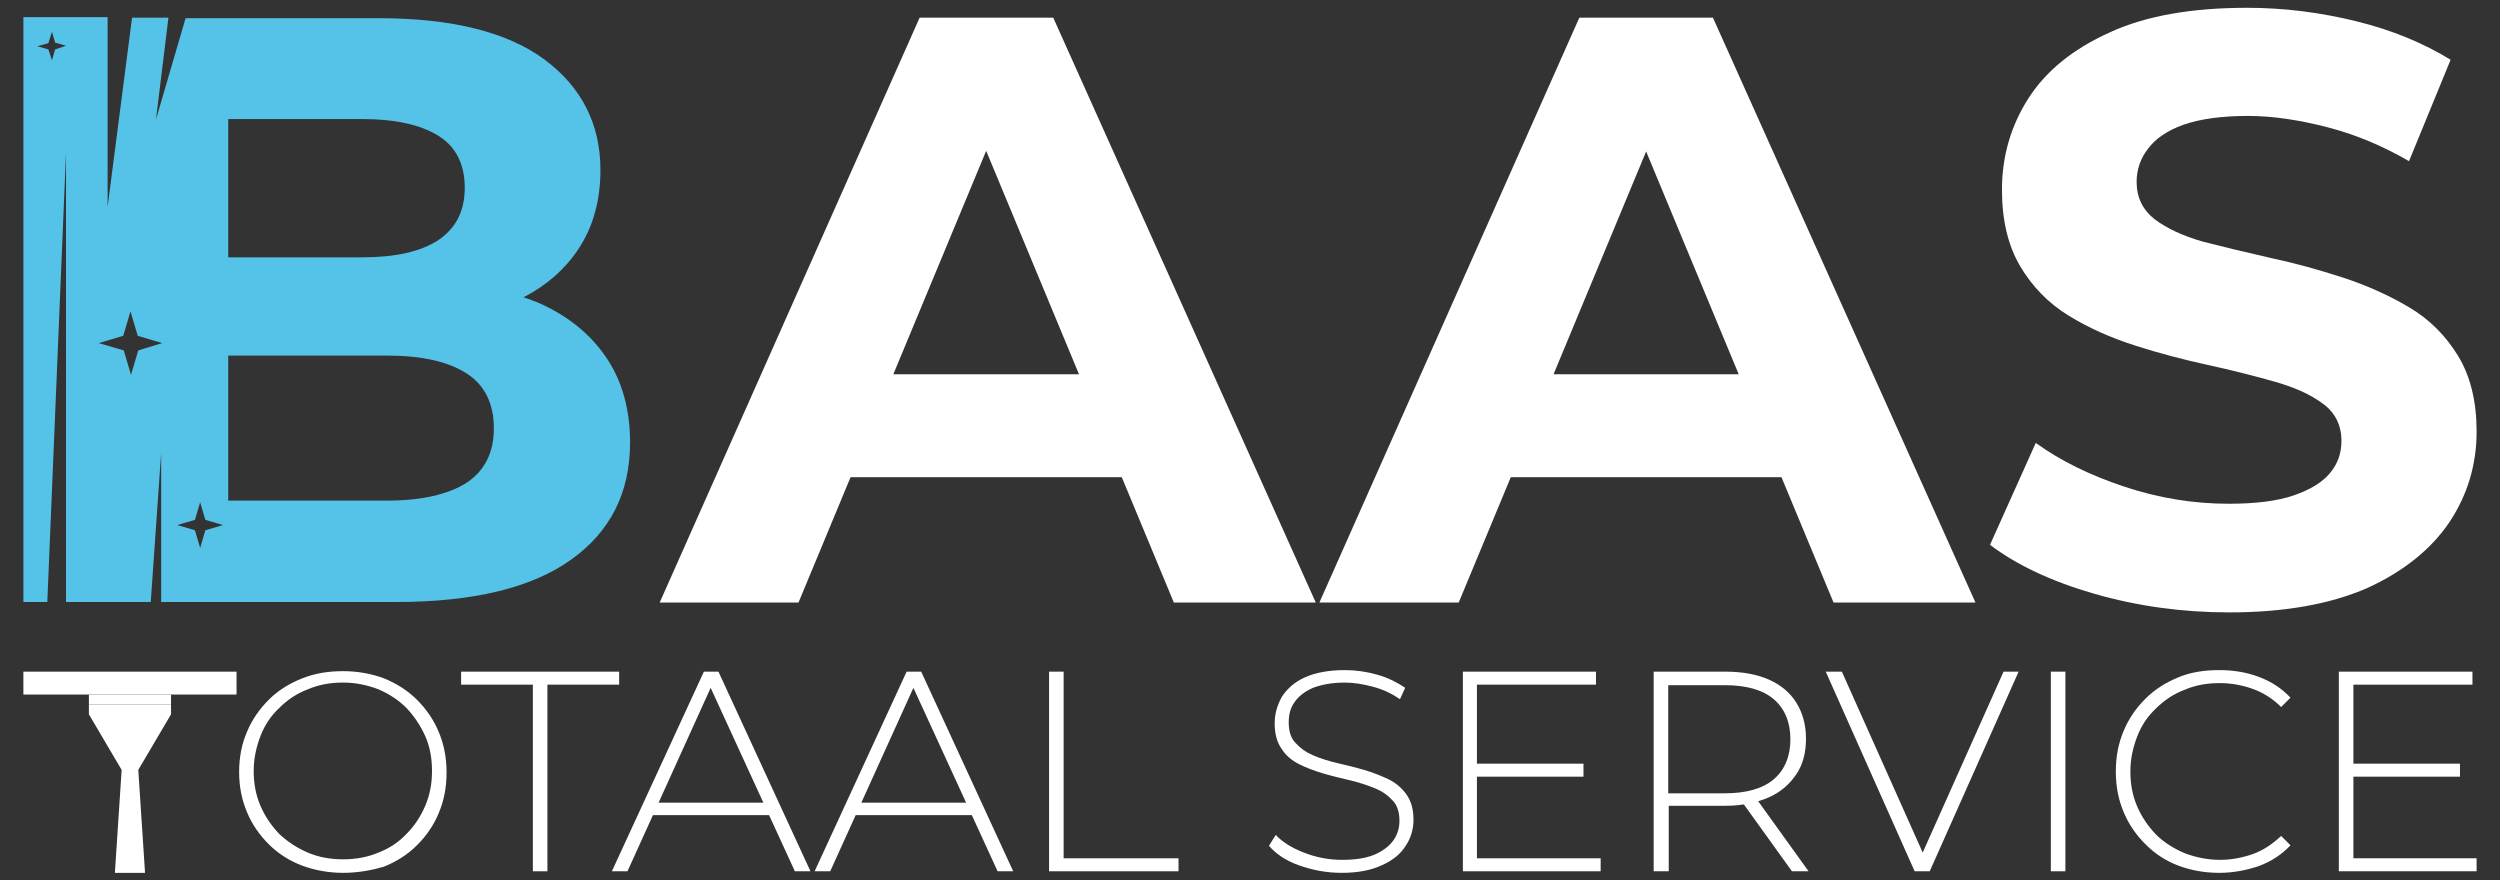
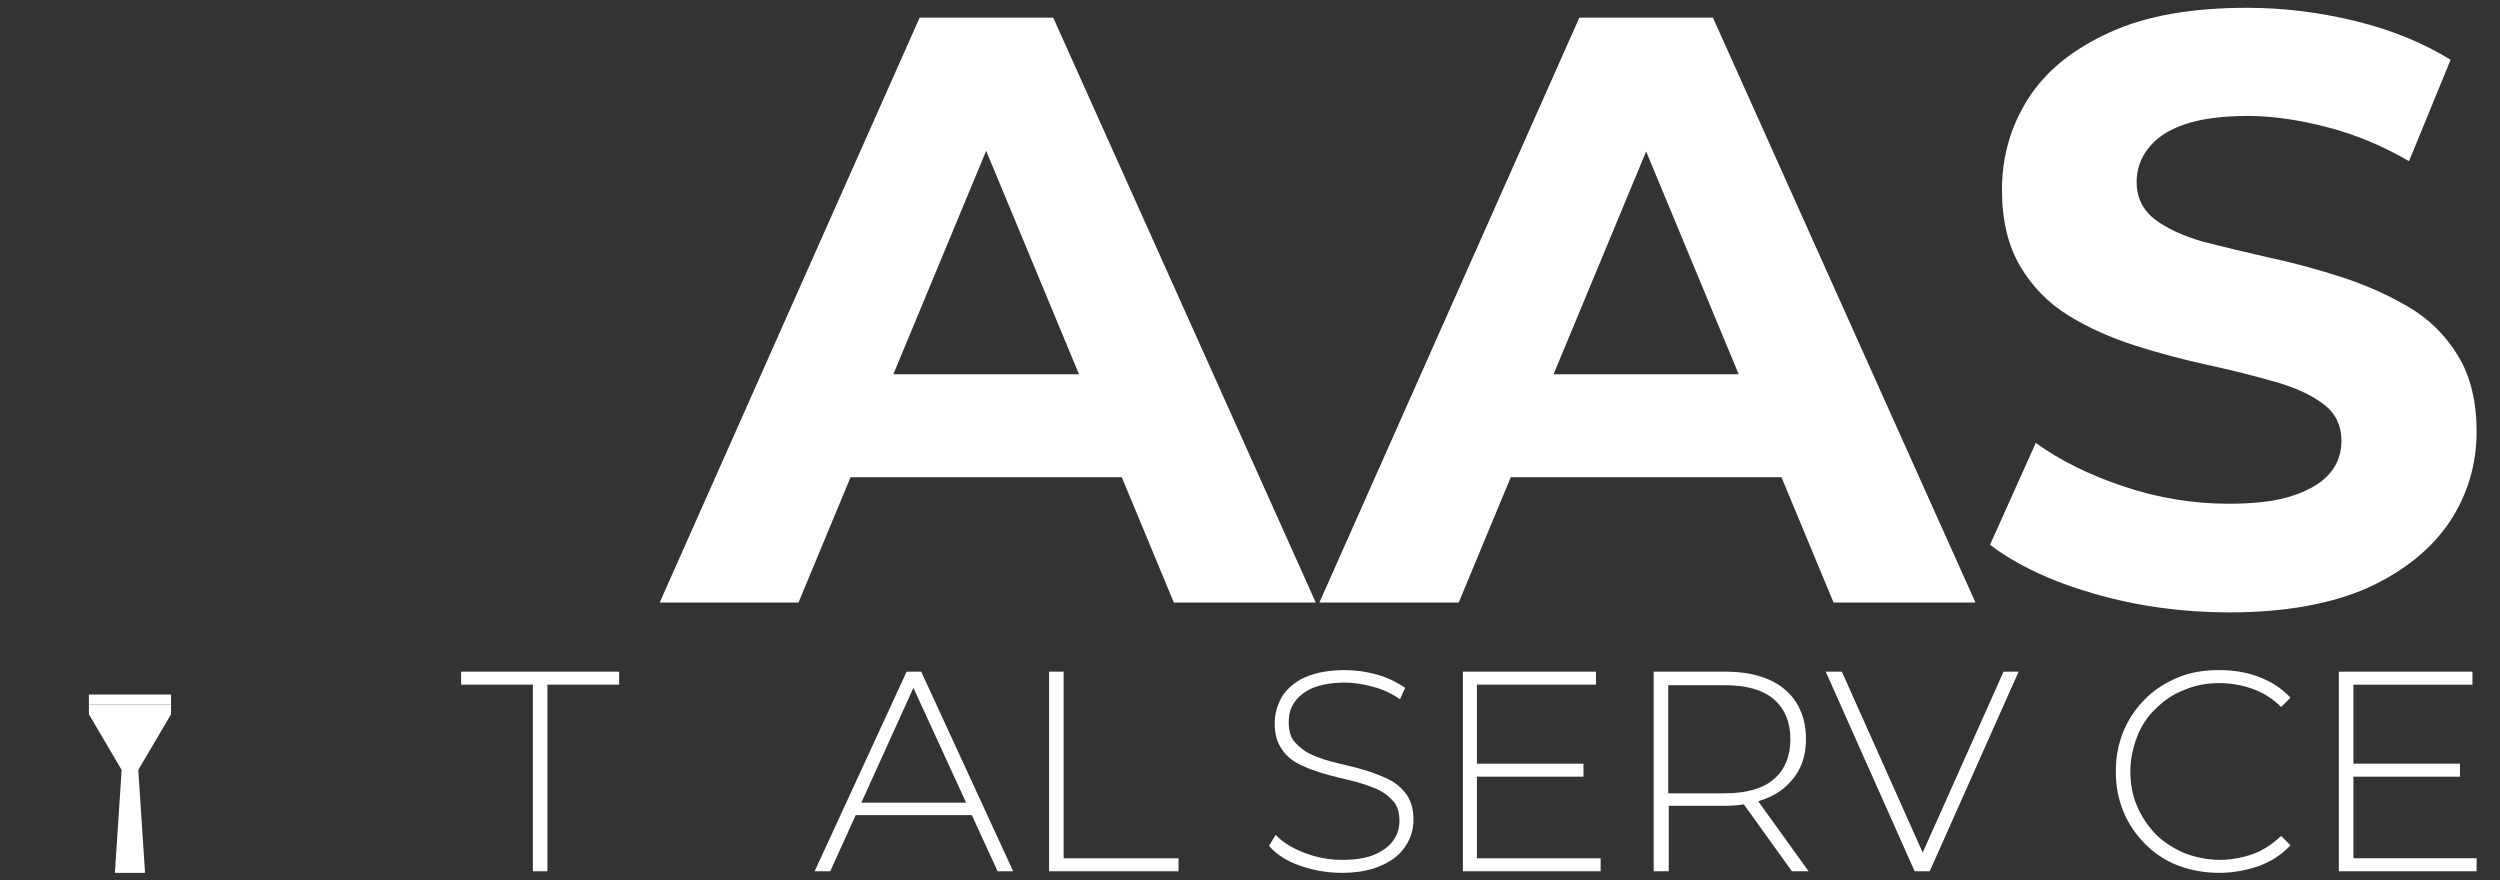
<svg xmlns="http://www.w3.org/2000/svg" version="1.1" id="Laag_1" x="0px" y="0px" viewBox="0 0 480.9 169.3" style="enable-background:new 0 0 480.9 169.3;" xml:space="preserve">
  <rect x="0" y="0" width="480.9" height="169.3" fill="#333333" stroke="none" />
  <style type="text/css">
	.st0{fill:#FFFFFF;}
	.st1{fill:#55C2E8;}
</style>
  <g>
    <path class="st0" d="M126.9,115.9l50-112.5h25.7l50.5,112.5h-27.3l-41.3-99.4h10.4l-41.3,99.4H126.9z M152.2,91.8l6.6-19.8H217   l6.8,19.8H152.2z" />
    <path class="st0" d="M253.8,115.9l50-112.5h25.7L380,115.9h-27.3l-41.3-99.4h10.5l-41.3,99.4H253.8z M279,91.8l6.6-19.8h58.2   l6.8,19.8H279z" />
    <path class="st0" d="M428.8,117.8c-9,0-17.7-1.2-26-3.6c-8.3-2.4-15-5.6-20-9.4l8.8-19.6c4.7,3.4,10.4,6.2,17,8.4   c6.6,2.2,13.3,3.3,20.1,3.3c5.1,0,9.3-0.5,12.5-1.6s5.5-2.5,7-4.3c1.5-1.8,2.2-3.8,2.2-6.2c0-3-1.2-5.4-3.5-7.1   c-2.4-1.8-5.5-3.2-9.4-4.3s-8.2-2.2-12.8-3.2c-4.6-1-9.2-2.2-13.9-3.7s-9-3.4-12.9-5.8s-7-5.6-9.3-9.5c-2.3-3.9-3.5-8.8-3.5-14.7   c0-6.4,1.7-12.3,5.1-17.6c3.4-5.3,8.6-9.5,15.7-12.7c7-3.2,15.8-4.7,26.4-4.7c7.1,0,14.1,0.9,21,2.6s12.9,4.2,18.1,7.4L463.4,31   c-5-2.9-10.2-5.1-15.6-6.5c-5.4-1.4-10.5-2.2-15.4-2.2c-5.1,0-9.3,0.6-12.4,1.7c-3.1,1.1-5.4,2.7-6.8,4.6c-1.5,1.9-2.2,4.1-2.2,6.4   c0,3,1.2,5.4,3.5,7.2c2.4,1.8,5.5,3.2,9.3,4.3c3.9,1,8.1,2,12.9,3.1c4.7,1,9.4,2.3,14,3.8c4.6,1.5,8.8,3.4,12.7,5.7   c3.9,2.3,7,5.4,9.4,9.3c2.4,3.9,3.6,8.8,3.6,14.6c0,6.3-1.7,12.1-5.2,17.4c-3.5,5.2-8.8,9.5-15.8,12.7   C448.3,116.2,439.5,117.8,428.8,117.8z" />
-     <path class="st1" d="M116.5,68.6c-3.1-4.5-7.4-7.9-12.8-10.3c-1-0.4-2-0.8-3-1.1c4.4-2.3,7.9-5.3,10.5-9.2   c2.9-4.3,4.3-9.5,4.3-15.3c0-8.8-3.6-15.9-10.7-21.2s-17.8-8-31.9-8h-29h-8.2L30,23l2.4-19.6h-7l-4.7,36.4V3.3H4.5v112.5h4.6   l3.6-86.4v86.4H29l2-28.7v28.7H44h32.2c14.8,0,26-2.7,33.6-8.1c7.6-5.4,11.4-12.9,11.4-22.6C121.2,78.6,119.6,73.1,116.5,68.6z    M10.6,9.5L10,11.6L9.3,9.5L7.2,8.9l2.1-0.6L10,6.1l0.6,2.1l2.1,0.6L10.6,9.5z M26.6,67.4l-1.4,4.7l-1.4-4.7L19,66l4.7-1.4l1.4-4.7   l1.4,4.7l4.7,1.4L26.6,67.4z M39.5,102l-1,3.4l-1-3.4l-3.4-1l3.4-1l1-3.4l1,3.4l3.4,1L39.5,102z M43.9,22.9h25.8   c6.3,0,11.2,1.1,14.6,3.2c3.4,2.1,5.1,5.5,5.1,10c0,4.5-1.7,7.8-5.1,10.1c-3.4,2.2-8.2,3.3-14.6,3.3H43.9V22.9z M89.7,92.9   c-3.5,2.2-8.6,3.4-15.3,3.4H43.9V68.4h30.5c6.6,0,11.7,1.1,15.3,3.4c3.5,2.2,5.3,5.8,5.3,10.6C95,87.1,93.2,90.6,89.7,92.9z" />
  </g>
  <g>
-     <path class="st0" d="M66,167.9c-2.8,0-5.5-0.5-7.9-1.4s-4.6-2.3-6.4-4.1c-1.8-1.8-3.2-3.8-4.2-6.2s-1.5-4.9-1.5-7.7   s0.5-5.4,1.5-7.7c1-2.4,2.4-4.4,4.2-6.2c1.8-1.8,3.9-3.1,6.4-4.1s5.1-1.4,7.9-1.4c2.8,0,5.5,0.5,7.9,1.4c2.4,1,4.5,2.3,6.3,4.1   c1.8,1.8,3.2,3.8,4.2,6.2c1,2.4,1.5,4.9,1.5,7.8s-0.5,5.4-1.5,7.8s-2.4,4.4-4.2,6.2c-1.8,1.8-3.9,3.1-6.3,4.1   C71.5,167.4,68.9,167.9,66,167.9z M66,165.3c2.4,0,4.7-0.4,6.8-1.3c2.1-0.8,3.9-2,5.4-3.6c1.5-1.5,2.7-3.3,3.6-5.4   c0.9-2.1,1.3-4.3,1.3-6.7c0-2.4-0.4-4.7-1.3-6.7s-2.1-3.8-3.6-5.4c-1.5-1.5-3.3-2.7-5.4-3.6c-2.1-0.8-4.3-1.3-6.8-1.3   c-2.5,0-4.7,0.4-6.8,1.3c-2.1,0.8-3.9,2-5.5,3.6c-1.6,1.5-2.8,3.3-3.6,5.4s-1.3,4.3-1.3,6.7c0,2.4,0.4,4.6,1.3,6.7   c0.9,2.1,2.1,3.8,3.6,5.4c1.6,1.5,3.4,2.7,5.5,3.6C61.3,164.9,63.6,165.3,66,165.3z" />
    <path class="st0" d="M102.5,167.6v-35.9H88.7v-2.5h30.4v2.5h-13.8v35.9L102.5,167.6L102.5,167.6z" />
-     <path class="st0" d="M117.7,167.6l17.7-38.4h2.8l17.7,38.4h-3L136.1,131h1.2l-16.6,36.6H117.7z M124.2,156.8l0.9-2.4h23l0.9,2.4   H124.2z" />
    <path class="st0" d="M156.7,167.6l17.7-38.4h2.8l17.7,38.4h-3L175.1,131h1.2l-16.6,36.6H156.7z M163.1,156.8l0.9-2.4h23l0.9,2.4   H163.1z" />
    <path class="st0" d="M201.8,167.6v-38.4h2.8v35.9h22.1v2.5L201.8,167.6L201.8,167.6z" />
    <path class="st0" d="M258.1,167.9c-2.9,0-5.5-0.5-8.1-1.4s-4.5-2.2-5.9-3.8l1.3-2.1c1.3,1.4,3.1,2.5,5.4,3.4   c2.3,0.9,4.7,1.4,7.3,1.4s4.6-0.3,6.3-1c1.6-0.7,2.8-1.6,3.6-2.7c0.8-1.1,1.2-2.4,1.2-3.8c0-1.6-0.4-3-1.3-3.9   c-0.9-1-2-1.8-3.5-2.4s-3-1.1-4.7-1.5s-3.4-0.8-5.1-1.3c-1.7-0.5-3.3-1.1-4.7-1.8s-2.6-1.7-3.4-3c-0.9-1.3-1.3-2.9-1.3-4.9   c0-1.8,0.5-3.5,1.4-5.1c1-1.5,2.4-2.8,4.4-3.7s4.6-1.4,7.7-1.4c2.1,0,4.2,0.3,6.3,0.9c2.1,0.6,3.8,1.5,5.3,2.5l-1,2.2   c-1.6-1.1-3.3-1.9-5.2-2.4c-1.9-0.5-3.6-0.8-5.4-0.8c-2.5,0-4.5,0.4-6.1,1c-1.6,0.7-2.8,1.6-3.6,2.8c-0.8,1.1-1.1,2.4-1.1,3.9   c0,1.6,0.4,3,1.3,3.9c0.9,1,2,1.8,3.4,2.4s3,1.1,4.7,1.5s3.4,0.8,5.1,1.3c1.7,0.5,3.2,1.1,4.7,1.8c1.4,0.7,2.6,1.7,3.5,3   s1.3,2.9,1.3,4.8c0,1.8-0.5,3.5-1.5,5c-1,1.6-2.5,2.8-4.5,3.7C263.8,167.4,261.2,167.9,258.1,167.9z" />
    <path class="st0" d="M284.2,165.1h23.7v2.5h-26.5v-38.4H307v2.5h-22.9V165.1z M283.8,146.9h20.8v2.5h-20.8V146.9z" />
    <path class="st0" d="M318.1,167.6v-38.4h13.8c3.2,0,6,0.5,8.3,1.5c2.3,1,4.1,2.5,5.3,4.4c1.2,1.9,1.9,4.2,1.9,7   c0,2.7-0.6,5-1.9,6.9s-3,3.4-5.3,4.4c-2.3,1-5.1,1.6-8.3,1.6h-12.2l1.3-1.3v13.9L318.1,167.6L318.1,167.6z M320.9,153.9l-1.3-1.3   h12.2c4.1,0,7.3-0.9,9.4-2.7s3.2-4.4,3.2-7.7c0-3.3-1.1-5.9-3.2-7.7c-2.1-1.8-5.3-2.7-9.4-2.7h-12.2l1.3-1.4V153.9z M344.7,167.6   l-10-13.9h3.2l10,13.9H344.7z" />
    <path class="st0" d="M368.3,167.6l-17.1-38.4h3.1l16.4,36.7h-1.7l16.4-36.7h2.9l-17.1,38.4H368.3z" />
-     <path class="st0" d="M394.5,167.6v-38.4h2.8v38.4H394.5z" />
    <path class="st0" d="M426.9,167.9c-2.9,0-5.5-0.5-7.9-1.4s-4.5-2.3-6.3-4.1s-3.2-3.8-4.2-6.2c-1-2.4-1.5-4.9-1.5-7.8   s0.5-5.4,1.5-7.8c1-2.4,2.4-4.4,4.2-6.2c1.8-1.8,3.9-3.1,6.3-4.1c2.4-1,5-1.4,7.9-1.4c2.7,0,5.2,0.4,7.6,1.3c2.4,0.9,4.4,2.2,6.1,4   l-1.8,1.8c-1.6-1.6-3.5-2.8-5.5-3.5c-2-0.7-4.1-1.1-6.3-1.1c-2.5,0-4.7,0.4-6.8,1.3c-2.1,0.8-3.9,2-5.5,3.6   c-1.6,1.5-2.8,3.3-3.6,5.4s-1.3,4.3-1.3,6.7s0.4,4.6,1.3,6.7c0.9,2.1,2.1,3.8,3.6,5.4c1.5,1.5,3.4,2.7,5.5,3.6   c2.1,0.8,4.4,1.3,6.8,1.3c2.2,0,4.3-0.4,6.3-1.1c2-0.7,3.8-1.9,5.5-3.5l1.8,1.8c-1.7,1.8-3.7,3.1-6.1,4   C432.1,167.4,429.6,167.9,426.9,167.9z" />
    <path class="st0" d="M452.7,165.1h23.7v2.5h-26.5v-38.4h25.7v2.5h-22.9L452.7,165.1L452.7,165.1z M452.4,146.9h20.8v2.5h-20.8   V146.9z" />
-     <rect x="4.5" y="129.2" class="st0" width="41" height="4.4" />
    <rect x="17.1" y="133.6" class="st0" width="15.8" height="1.9" />
    <polygon class="st0" points="32.9,135.5 17.1,135.5 17.1,137.4 23.4,148.1 22.1,167.9 25,167.9 27.9,167.9 26.6,148.1 32.9,137.4     " />
  </g>
</svg>